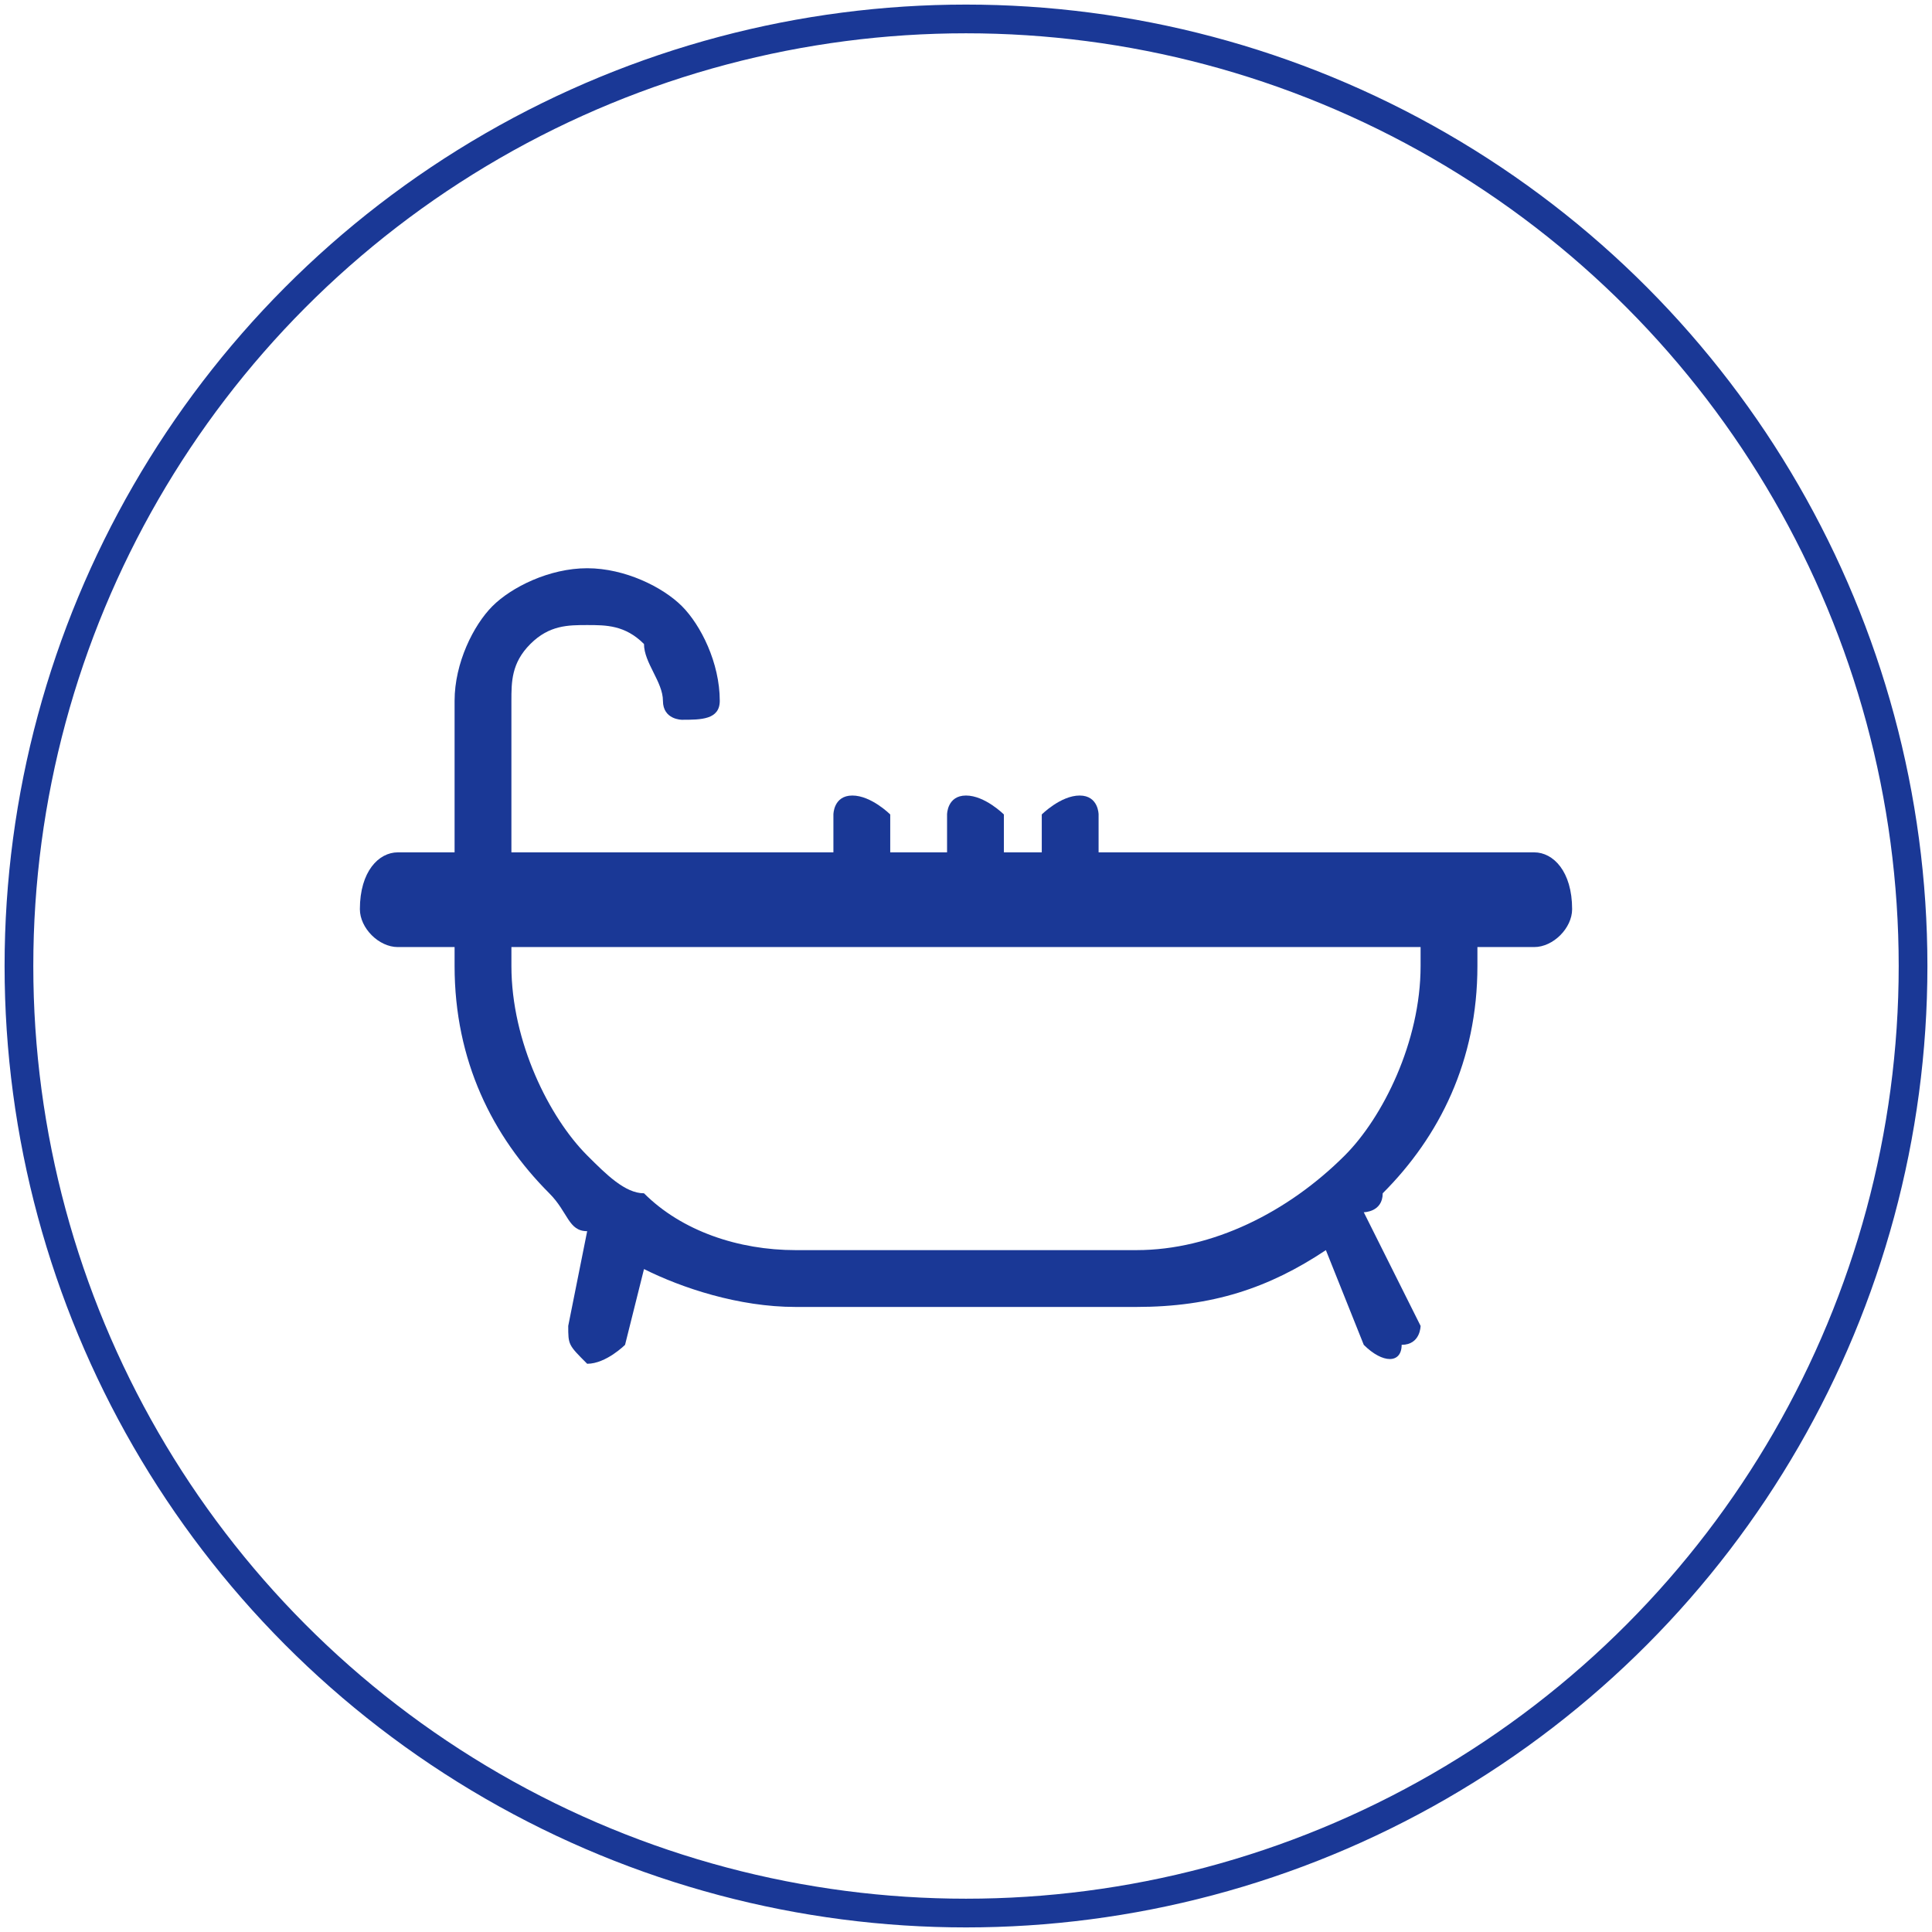
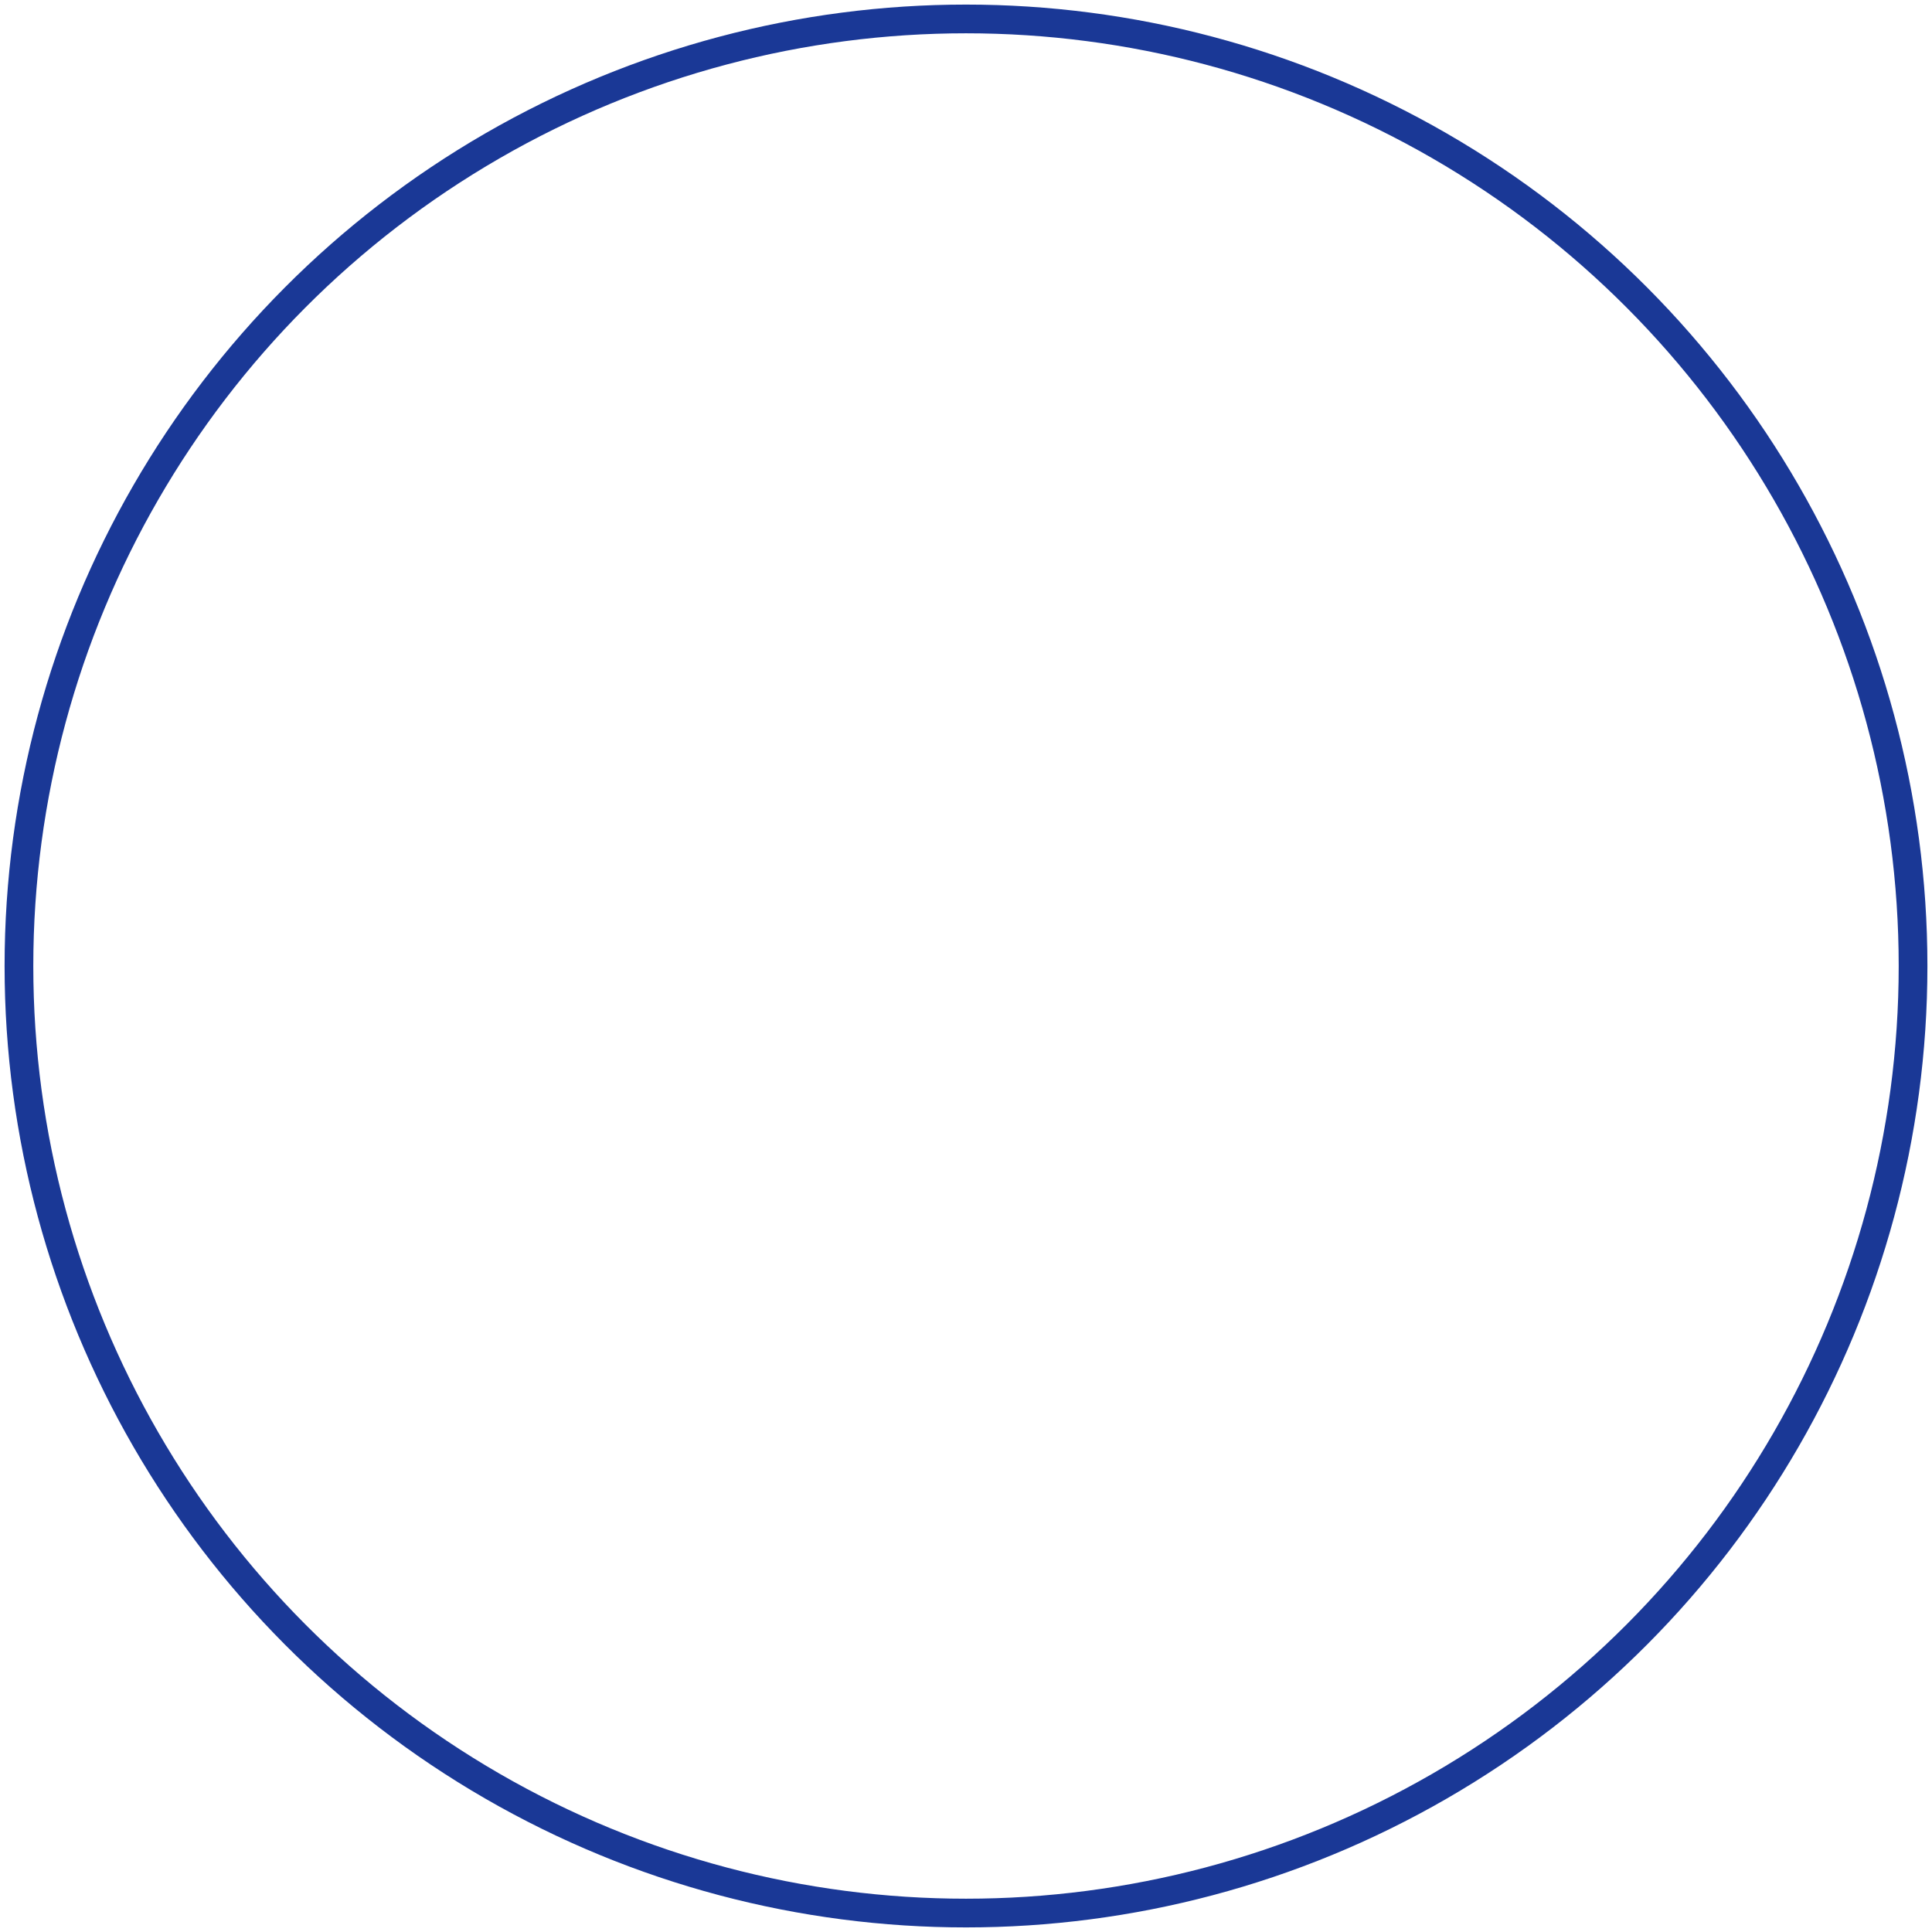
<svg xmlns="http://www.w3.org/2000/svg" xml:space="preserve" width="16.832mm" height="16.832mm" version="1.1" shape-rendering="geometricPrecision" text-rendering="geometricPrecision" image-rendering="optimizeQuality" fill-rule="evenodd" clip-rule="evenodd" viewBox="0 0 102 102">
  <g id="bath">
    <circle fill="none" stroke="#1A3896" stroke-width="1.516" cx="51" cy="51" r="50" />
-     <path fill="#1A3896" fill-rule="nonzero" d="M44 43c0,0 0,-1 1,-1 1,0 2,1 2,1l0 2 3 0 0 -2c0,0 0,-1 1,-1 1,0 2,1 2,1l0 2 2 0 0 -2c0,0 1,-1 2,-1 1,0 1,1 1,1l0 2 23 0c1,0 2,1 2,3 0,1 -1,2 -2,2l-3 0 0 1c0,5 -2,9 -5,12 0,1 -1,1 -1,1l3 6c0,0 0,1 -1,1 0,1 -1,1 -2,0l-2 -5c-3,2 -6,3 -10,3l-18 0c-3,0 -6,-1 -8,-2l-1 4c0,0 -1,1 -2,1 -1,-1 -1,-1 -1,-2l1 -5c-1,0 -1,-1 -2,-2l0 0c-3,-3 -5,-7 -5,-12l0 -1 -3 0c-1,0 -2,-1 -2,-2 0,-2 1,-3 2,-3l3 0 0 -8c0,-2 1,-4 2,-5 1,-1 3,-2 5,-2 2,0 4,1 5,2 1,1 2,3 2,5 0,1 -1,1 -2,1 0,0 -1,0 -1,-1 0,-1 -1,-2 -1,-3l0 0c-1,-1 -2,-1 -3,-1 -1,0 -2,0 -3,1l0 0c-1,1 -1,2 -1,3l0 8 17 0 0 -2zm31 7l-48 0 0 1c0,4 2,8 4,10 1,1 2,2 3,2l0 0c2,2 5,3 8,3l18 0c4,0 8,-2 11,-5l0 0 0 0c2,-2 4,-6 4,-10l0 -1z" />
  </g>
</svg>